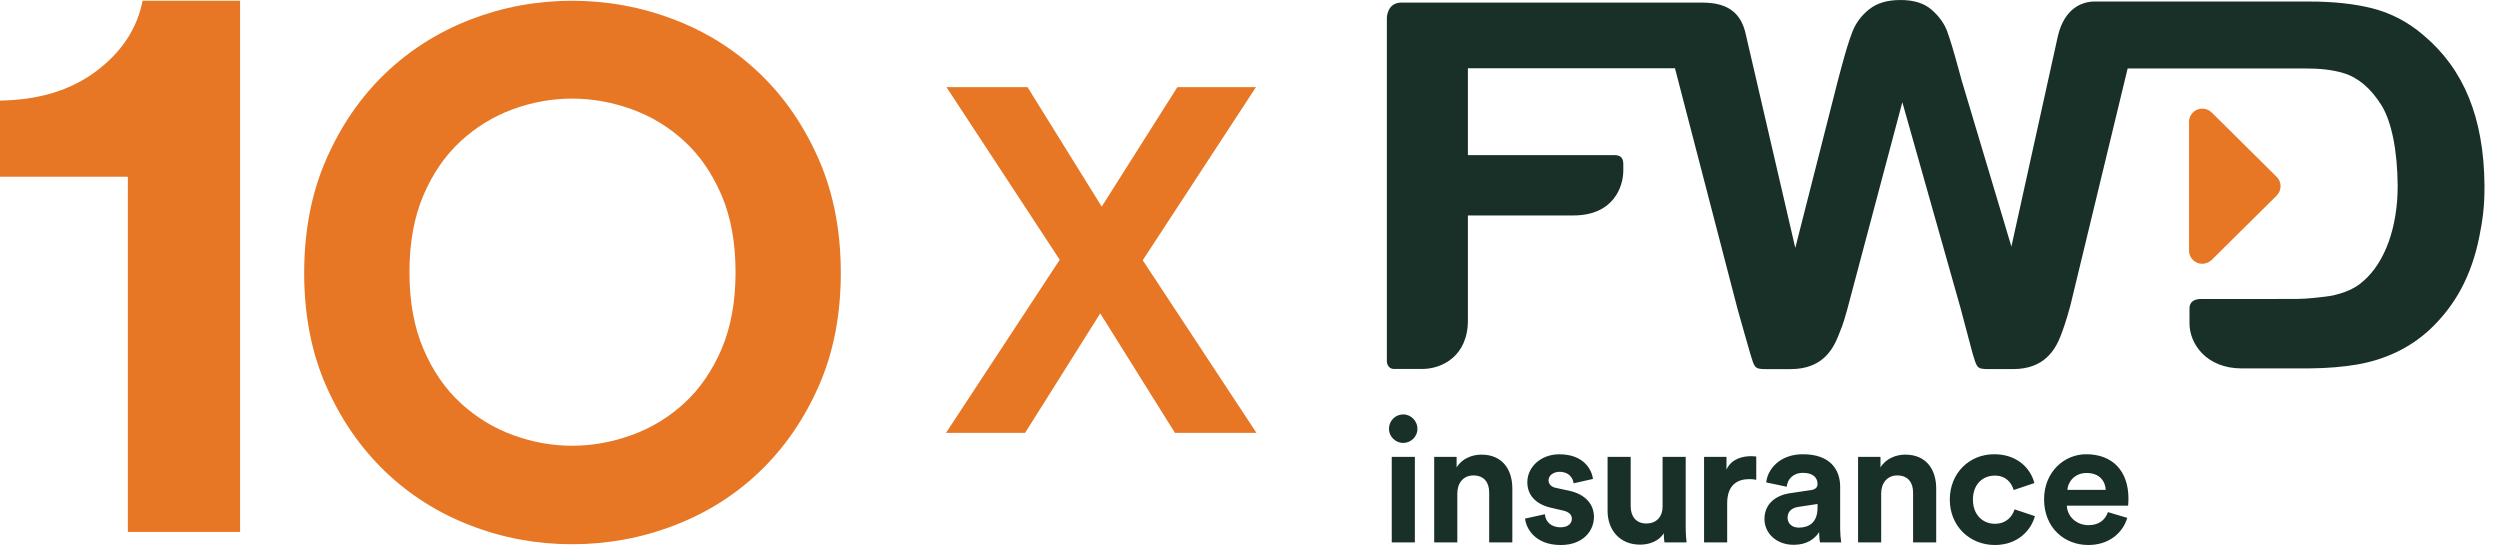
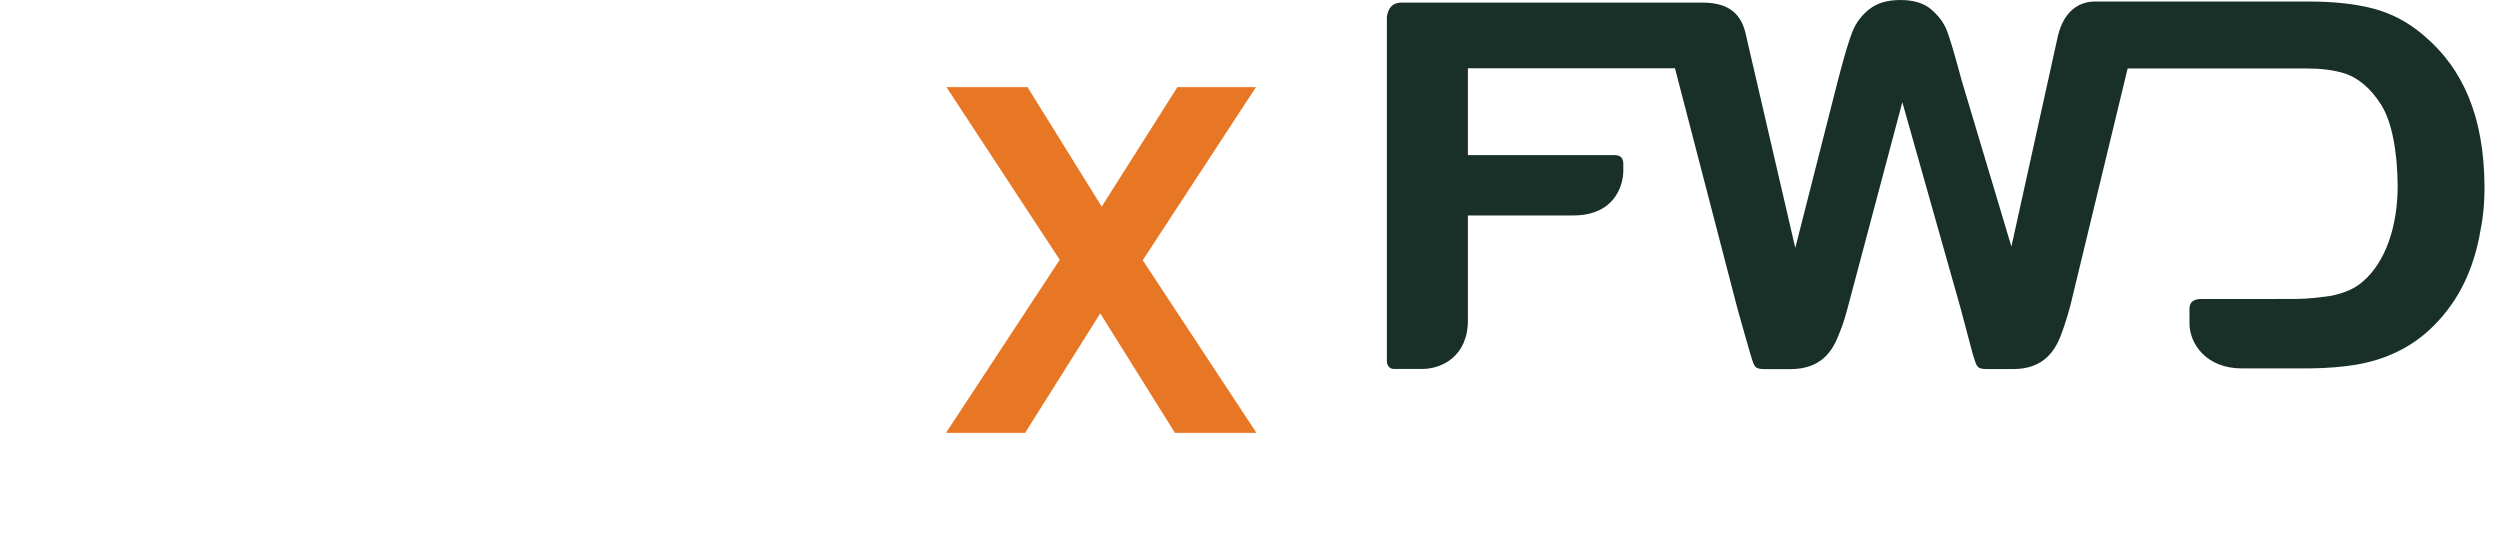
<svg xmlns="http://www.w3.org/2000/svg" width="150" height="33" viewBox="0 0 150 33" fill="none">
-   <path d="M7.671 31.918V10.604H0V6.035C2.328 6.003 4.254 5.414 5.777 4.268C7.302 3.122 8.227 1.713 8.556 0.045H14.405V31.918H7.67H7.671ZM18.251 16.372C18.251 13.842 18.692 11.57 19.576 9.555C20.457 7.541 21.636 5.827 23.108 4.415C24.582 3.003 26.288 1.923 28.231 1.171C30.174 0.422 32.206 0.046 34.327 0.046C36.447 0.046 38.487 0.422 40.444 1.171C42.402 1.923 44.117 3.003 45.589 4.415C47.063 5.827 48.239 7.542 49.123 9.555C50.005 11.57 50.448 13.842 50.448 16.372C50.448 18.902 50.005 21.168 49.123 23.169C48.239 25.167 47.063 26.874 45.589 28.287C44.117 29.699 42.401 30.779 40.444 31.528C38.486 32.28 36.447 32.654 34.327 32.654C32.206 32.654 30.174 32.28 28.23 31.528C26.287 30.779 24.58 29.7 23.107 28.287C21.636 26.874 20.457 25.167 19.575 23.169C18.69 21.168 18.25 18.902 18.25 16.372H18.251ZM24.567 16.33C24.567 18.094 24.846 19.631 25.406 20.941C25.965 22.25 26.71 23.33 27.637 24.184C28.565 25.036 29.61 25.676 30.771 26.102C31.937 26.53 33.12 26.744 34.328 26.744C35.535 26.744 36.726 26.53 37.905 26.102C39.082 25.676 40.136 25.038 41.063 24.184C41.991 23.329 42.734 22.25 43.295 20.941C43.853 19.631 44.133 18.094 44.133 16.33C44.133 14.565 43.853 13.026 43.295 11.716C42.734 10.41 41.991 9.327 41.063 8.475C40.136 7.62 39.082 6.981 37.905 6.555C36.726 6.129 35.535 5.916 34.328 5.916C33.12 5.916 31.936 6.129 30.771 6.555C29.61 6.981 28.565 7.62 27.637 8.475C26.71 9.327 25.965 10.409 25.406 11.716C24.846 13.026 24.567 14.563 24.567 16.33Z" fill="#E77724" />
  <path d="M68.564 15.615L75.389 25.974H70.497L66.015 18.804L61.505 25.974H56.759L63.584 15.586L56.788 5.228H61.651L66.103 12.397L70.643 5.228H75.358L68.564 15.615Z" fill="#E77724" />
-   <path d="M136.605 10.613C136.752 10.763 136.834 10.961 136.834 11.172C136.834 11.383 136.752 11.581 136.605 11.731L132.703 15.595C132.549 15.745 132.343 15.827 132.138 15.827C132.036 15.827 131.931 15.81 131.832 15.766C131.536 15.644 131.342 15.356 131.342 15.038V7.31C131.342 6.988 131.535 6.703 131.832 6.578C132.132 6.457 132.474 6.526 132.704 6.751L136.606 10.615" fill="#E77724" />
  <path d="M112.147 0.559C111.683 0.933 111.354 1.376 111.149 1.892C110.946 2.406 110.721 3.152 110.458 4.136L110.253 4.908L107.717 14.875L104.762 2.126C104.51 0.907 103.827 0.156 102.135 0.156H84.073C83.243 0.156 83.214 1.032 83.212 1.039V21.699C83.212 21.699 83.226 22.138 83.65 22.138H85.328C86.534 22.138 88.074 21.361 88.074 19.221V12.927H94.4C96.812 12.927 97.399 11.206 97.399 10.229V9.865C97.399 9.518 97.282 9.307 96.862 9.307H88.074V4.095H100.498L104.247 18.516C104.362 18.947 105.018 21.229 105.018 21.229C105.27 22.029 105.243 22.146 105.925 22.146H107.444C109.31 22.146 109.954 20.997 110.285 20.187C110.45 19.748 110.568 19.554 110.835 18.564L114.14 6.132L117.637 18.502C117.751 18.933 118.36 21.225 118.36 21.225C118.612 22.023 118.586 22.145 119.269 22.145H120.787C122.654 22.145 123.3 20.995 123.63 20.179C123.792 19.741 123.955 19.32 124.222 18.332L127.659 4.107H138.302C139.216 4.107 139.953 4.187 140.617 4.388C141.475 4.645 142.238 5.287 142.875 6.294C143.491 7.28 143.844 9.006 143.861 11.151C143.86 13.568 143.136 15.714 141.791 16.874C141.491 17.144 141.14 17.353 140.722 17.506C140.298 17.663 139.888 17.761 139.498 17.8C139.078 17.844 138.523 17.929 137.793 17.936H137.784L135.463 17.94H132.129L132.113 17.936C131.391 17.936 131.369 18.353 131.369 18.534V19.399C131.369 20.657 132.409 22.104 134.497 22.104H134.57L138.62 22.102C139.651 22.092 140.576 22.015 141.405 21.875C142.238 21.73 143.023 21.491 143.754 21.144C144.484 20.802 145.159 20.348 145.773 19.787C146.549 19.06 147.182 18.239 147.676 17.32C148.164 16.401 148.523 15.377 148.75 14.25C148.964 13.186 149.07 12.429 149.07 11.166V11.139C149.035 7.052 147.825 4.146 145.416 2.118C144.493 1.322 143.451 0.776 142.307 0.491C141.243 0.224 139.987 0.092 138.551 0.092H125.657C124.949 0.099 123.89 0.464 123.481 2.128L120.684 14.795L117.711 4.862V4.87L117.512 4.138C117.225 3.08 116.994 2.319 116.822 1.859C116.65 1.401 116.345 0.977 115.897 0.585C115.456 0.196 114.832 0.001 114.03 0.001C113.229 0.001 112.613 0.186 112.153 0.56" fill="#183028" />
-   <path d="M126.477 30.727C126.311 31.186 125.954 31.51 125.306 31.51C124.617 31.51 124.041 31.019 124.01 30.341H127.687C127.687 30.32 127.707 30.111 127.707 29.913C127.707 28.264 126.758 27.254 125.17 27.254C123.855 27.254 122.645 28.316 122.645 29.955C122.645 31.688 123.885 32.7 125.297 32.7C126.56 32.7 127.374 31.958 127.636 31.072L126.477 30.727ZM124.042 29.393C124.074 28.922 124.471 28.379 125.192 28.379C125.985 28.379 126.32 28.881 126.343 29.393H124.043H124.042ZM119.681 28.536C120.37 28.536 120.695 28.973 120.82 29.401L122.062 28.984C121.843 28.118 121.05 27.254 119.649 27.254C118.156 27.254 116.988 28.39 116.988 29.977C116.988 31.563 118.178 32.7 119.692 32.7C121.061 32.7 121.864 31.823 122.094 30.968L120.872 30.561C120.757 30.957 120.402 31.427 119.692 31.427C118.982 31.427 118.376 30.905 118.376 29.977C118.376 29.048 118.971 28.537 119.681 28.537M112.872 29.591C112.872 28.996 113.227 28.526 113.833 28.526C114.502 28.526 114.785 28.976 114.785 29.549V32.544H116.172V29.309C116.172 28.183 115.587 27.277 114.313 27.277C113.76 27.277 113.143 27.517 112.829 28.048V27.412H111.484V32.545H112.871V29.593L112.872 29.591ZM107.924 31.657C107.474 31.657 107.254 31.365 107.254 31.063C107.254 30.667 107.538 30.468 107.893 30.415L109.052 30.238V30.468C109.052 31.376 108.509 31.658 107.925 31.658M105.867 31.147C105.867 31.95 106.536 32.689 107.631 32.689C108.395 32.689 108.886 32.335 109.146 31.929C109.146 32.126 109.168 32.407 109.2 32.543H110.472C110.44 32.365 110.41 32 110.41 31.73V29.204C110.41 28.172 109.805 27.255 108.175 27.255C106.797 27.255 106.056 28.141 105.973 28.944L107.204 29.204C107.246 28.755 107.58 28.371 108.187 28.371C108.793 28.371 109.053 28.672 109.053 29.038C109.053 29.215 108.96 29.361 108.667 29.404L107.401 29.592C106.546 29.717 105.867 30.228 105.867 31.147ZM105.376 27.392C105.271 27.38 105.166 27.371 105.053 27.371C104.614 27.371 103.903 27.495 103.589 28.174V27.412H102.244V32.545H103.631V30.197C103.631 29.092 104.247 28.747 104.958 28.747C105.083 28.747 105.219 28.756 105.376 28.788V27.392ZM99.869 32.544H101.194C101.174 32.366 101.142 32.013 101.142 31.617V27.412H99.755V30.396C99.755 30.99 99.399 31.409 98.782 31.409C98.135 31.409 97.841 30.95 97.841 30.375V27.412H96.455V30.657C96.455 31.773 97.164 32.679 98.406 32.679C98.95 32.679 99.545 32.471 99.826 31.991C99.826 32.2 99.848 32.44 99.868 32.544M91.503 31.115C91.566 31.7 92.098 32.701 93.644 32.701C94.991 32.701 95.637 31.847 95.637 31.011C95.637 30.26 95.125 29.643 94.114 29.436L93.383 29.279C93.101 29.227 92.912 29.07 92.912 28.82C92.912 28.528 93.205 28.309 93.571 28.309C94.156 28.309 94.376 28.695 94.418 28.998L95.576 28.737C95.513 28.184 95.023 27.257 93.561 27.257C92.454 27.257 91.64 28.018 91.64 28.935C91.64 29.656 92.088 30.25 93.079 30.469L93.759 30.626C94.155 30.709 94.312 30.898 94.312 31.126C94.312 31.397 94.094 31.638 93.633 31.638C93.026 31.638 92.724 31.262 92.692 30.854L91.503 31.115ZM87.44 29.591C87.44 28.996 87.795 28.526 88.401 28.526C89.07 28.526 89.351 28.976 89.351 29.549V32.544H90.74V29.309C90.74 28.183 90.155 27.277 88.881 27.277C88.328 27.277 87.71 27.517 87.397 28.048V27.412H86.052V32.545H87.439V29.593L87.44 29.591ZM83.338 25.731C83.338 26.19 83.724 26.576 84.193 26.576C84.662 26.576 85.048 26.19 85.048 25.731C85.048 25.272 84.672 24.865 84.193 24.865C83.713 24.865 83.338 25.252 83.338 25.731ZM84.892 27.411H83.505V32.542H84.892V27.411Z" fill="#183028" />
</svg>